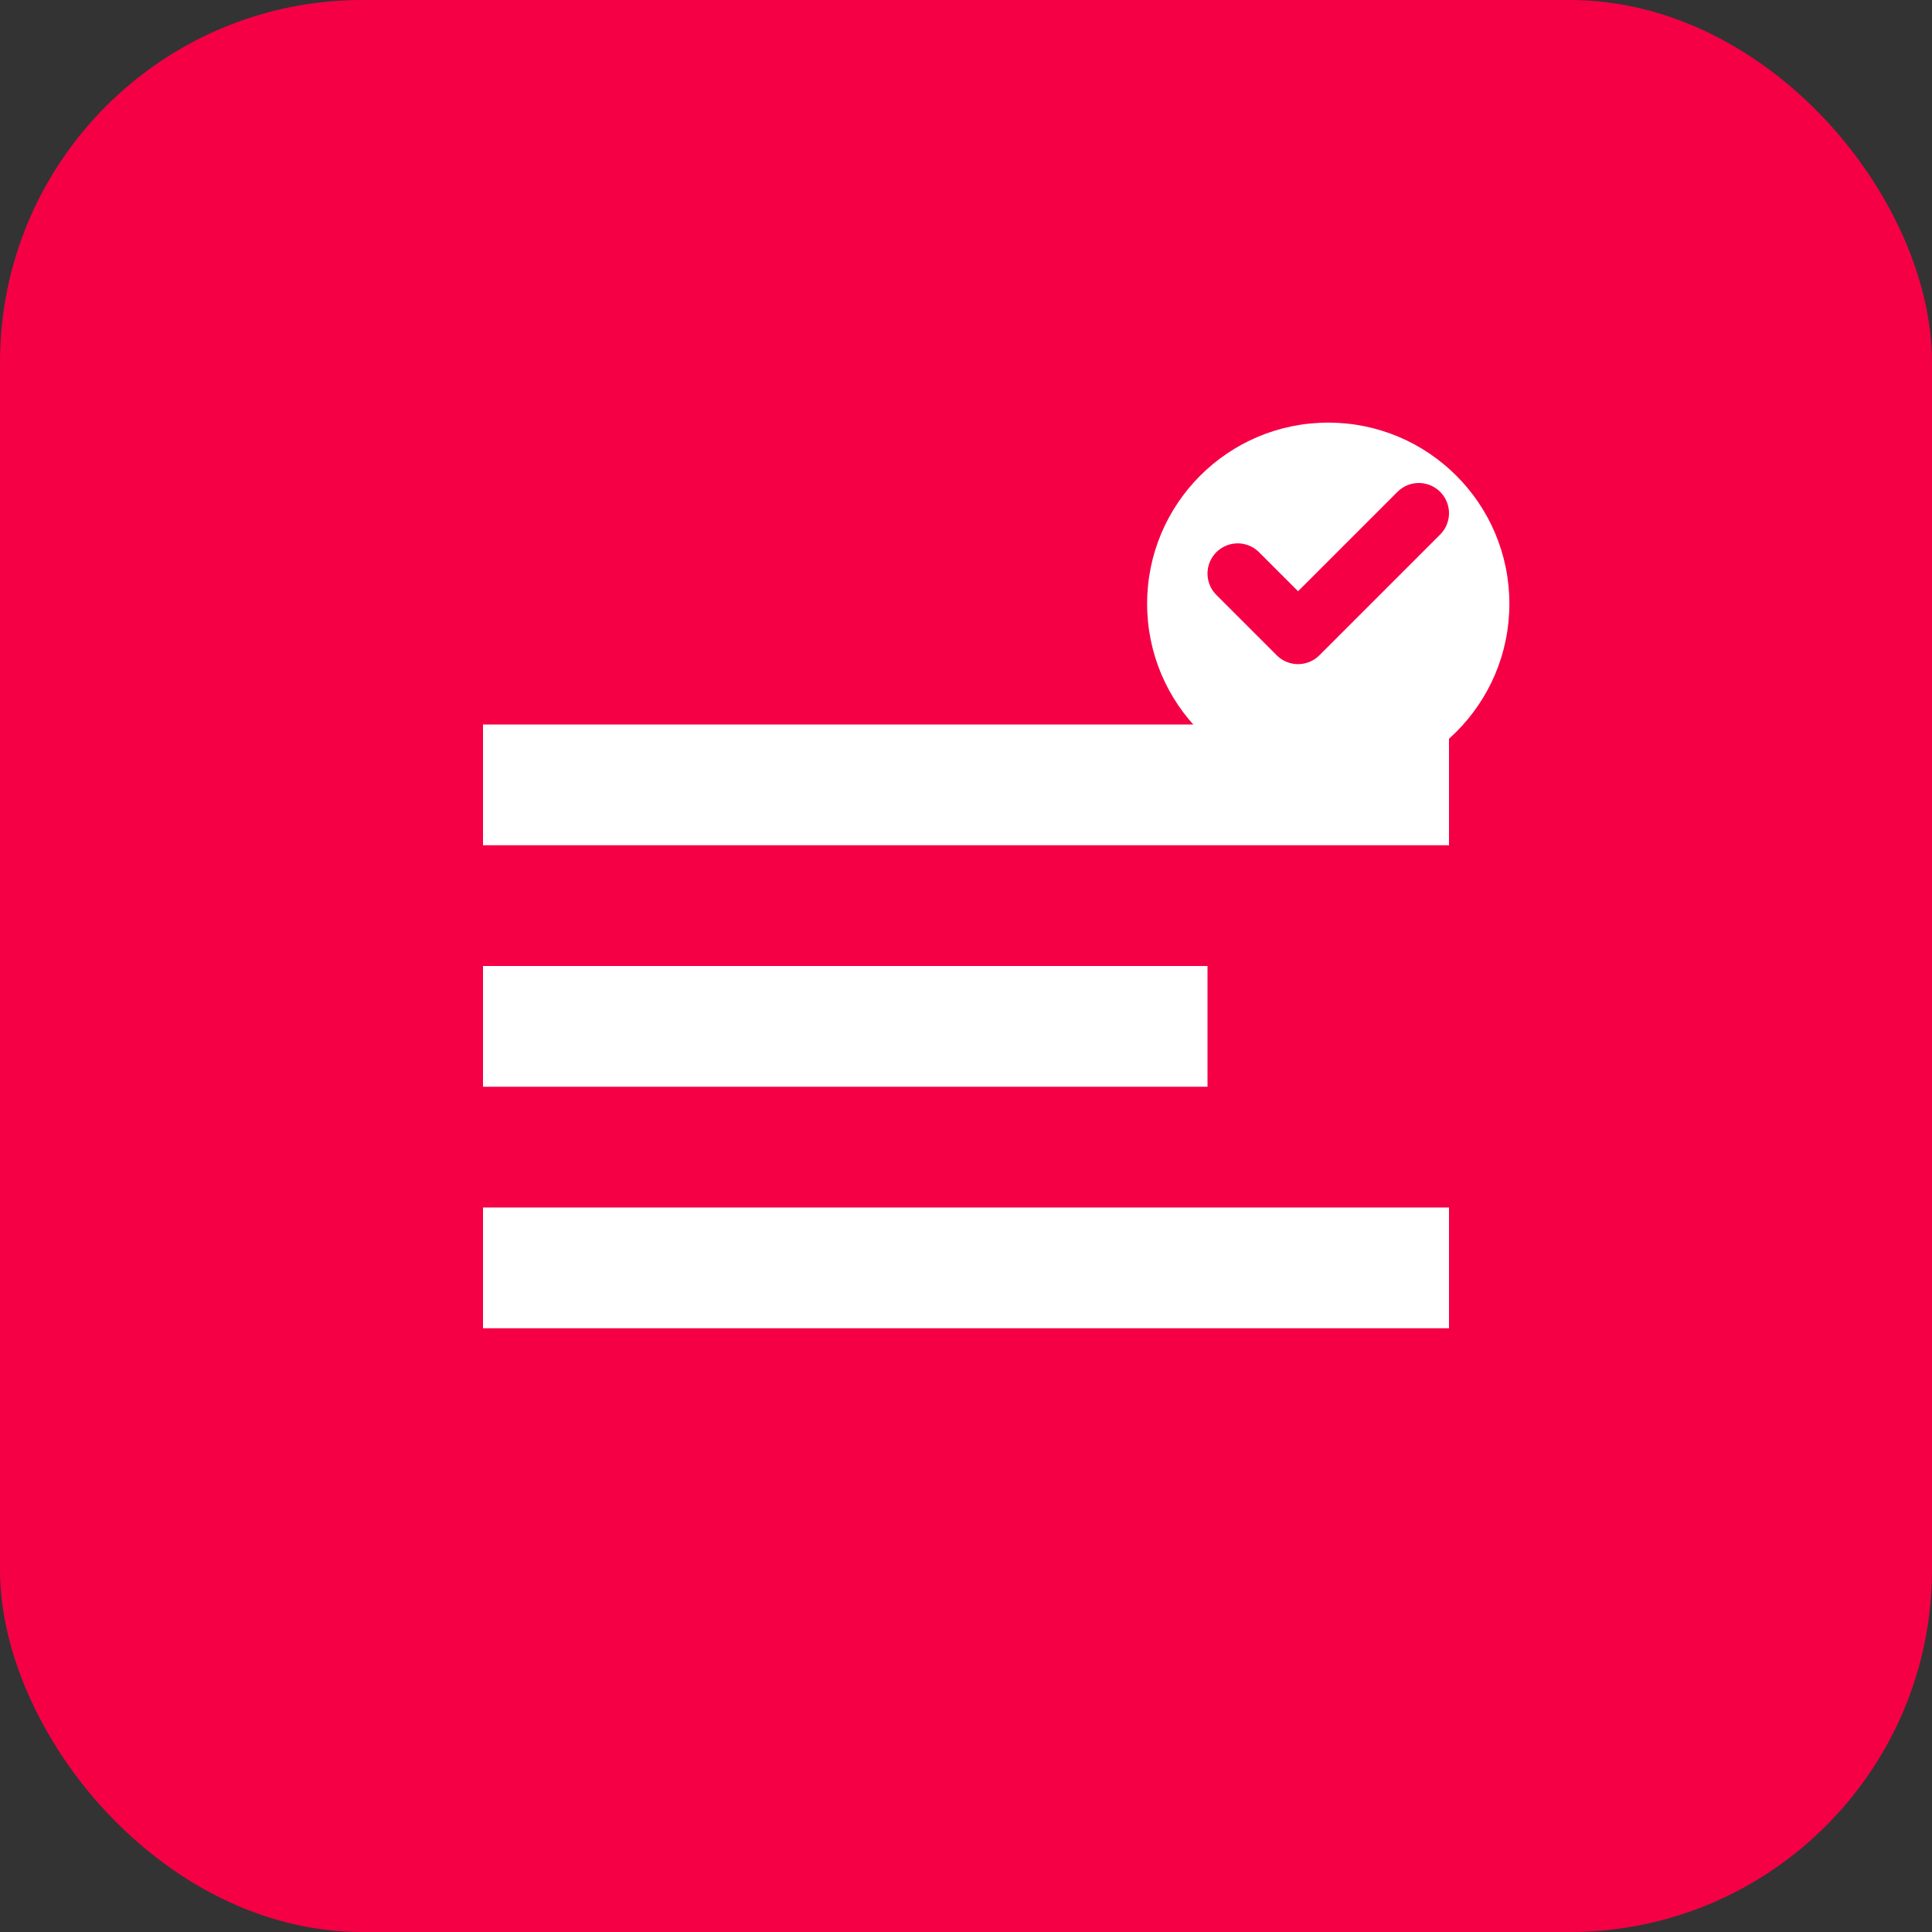
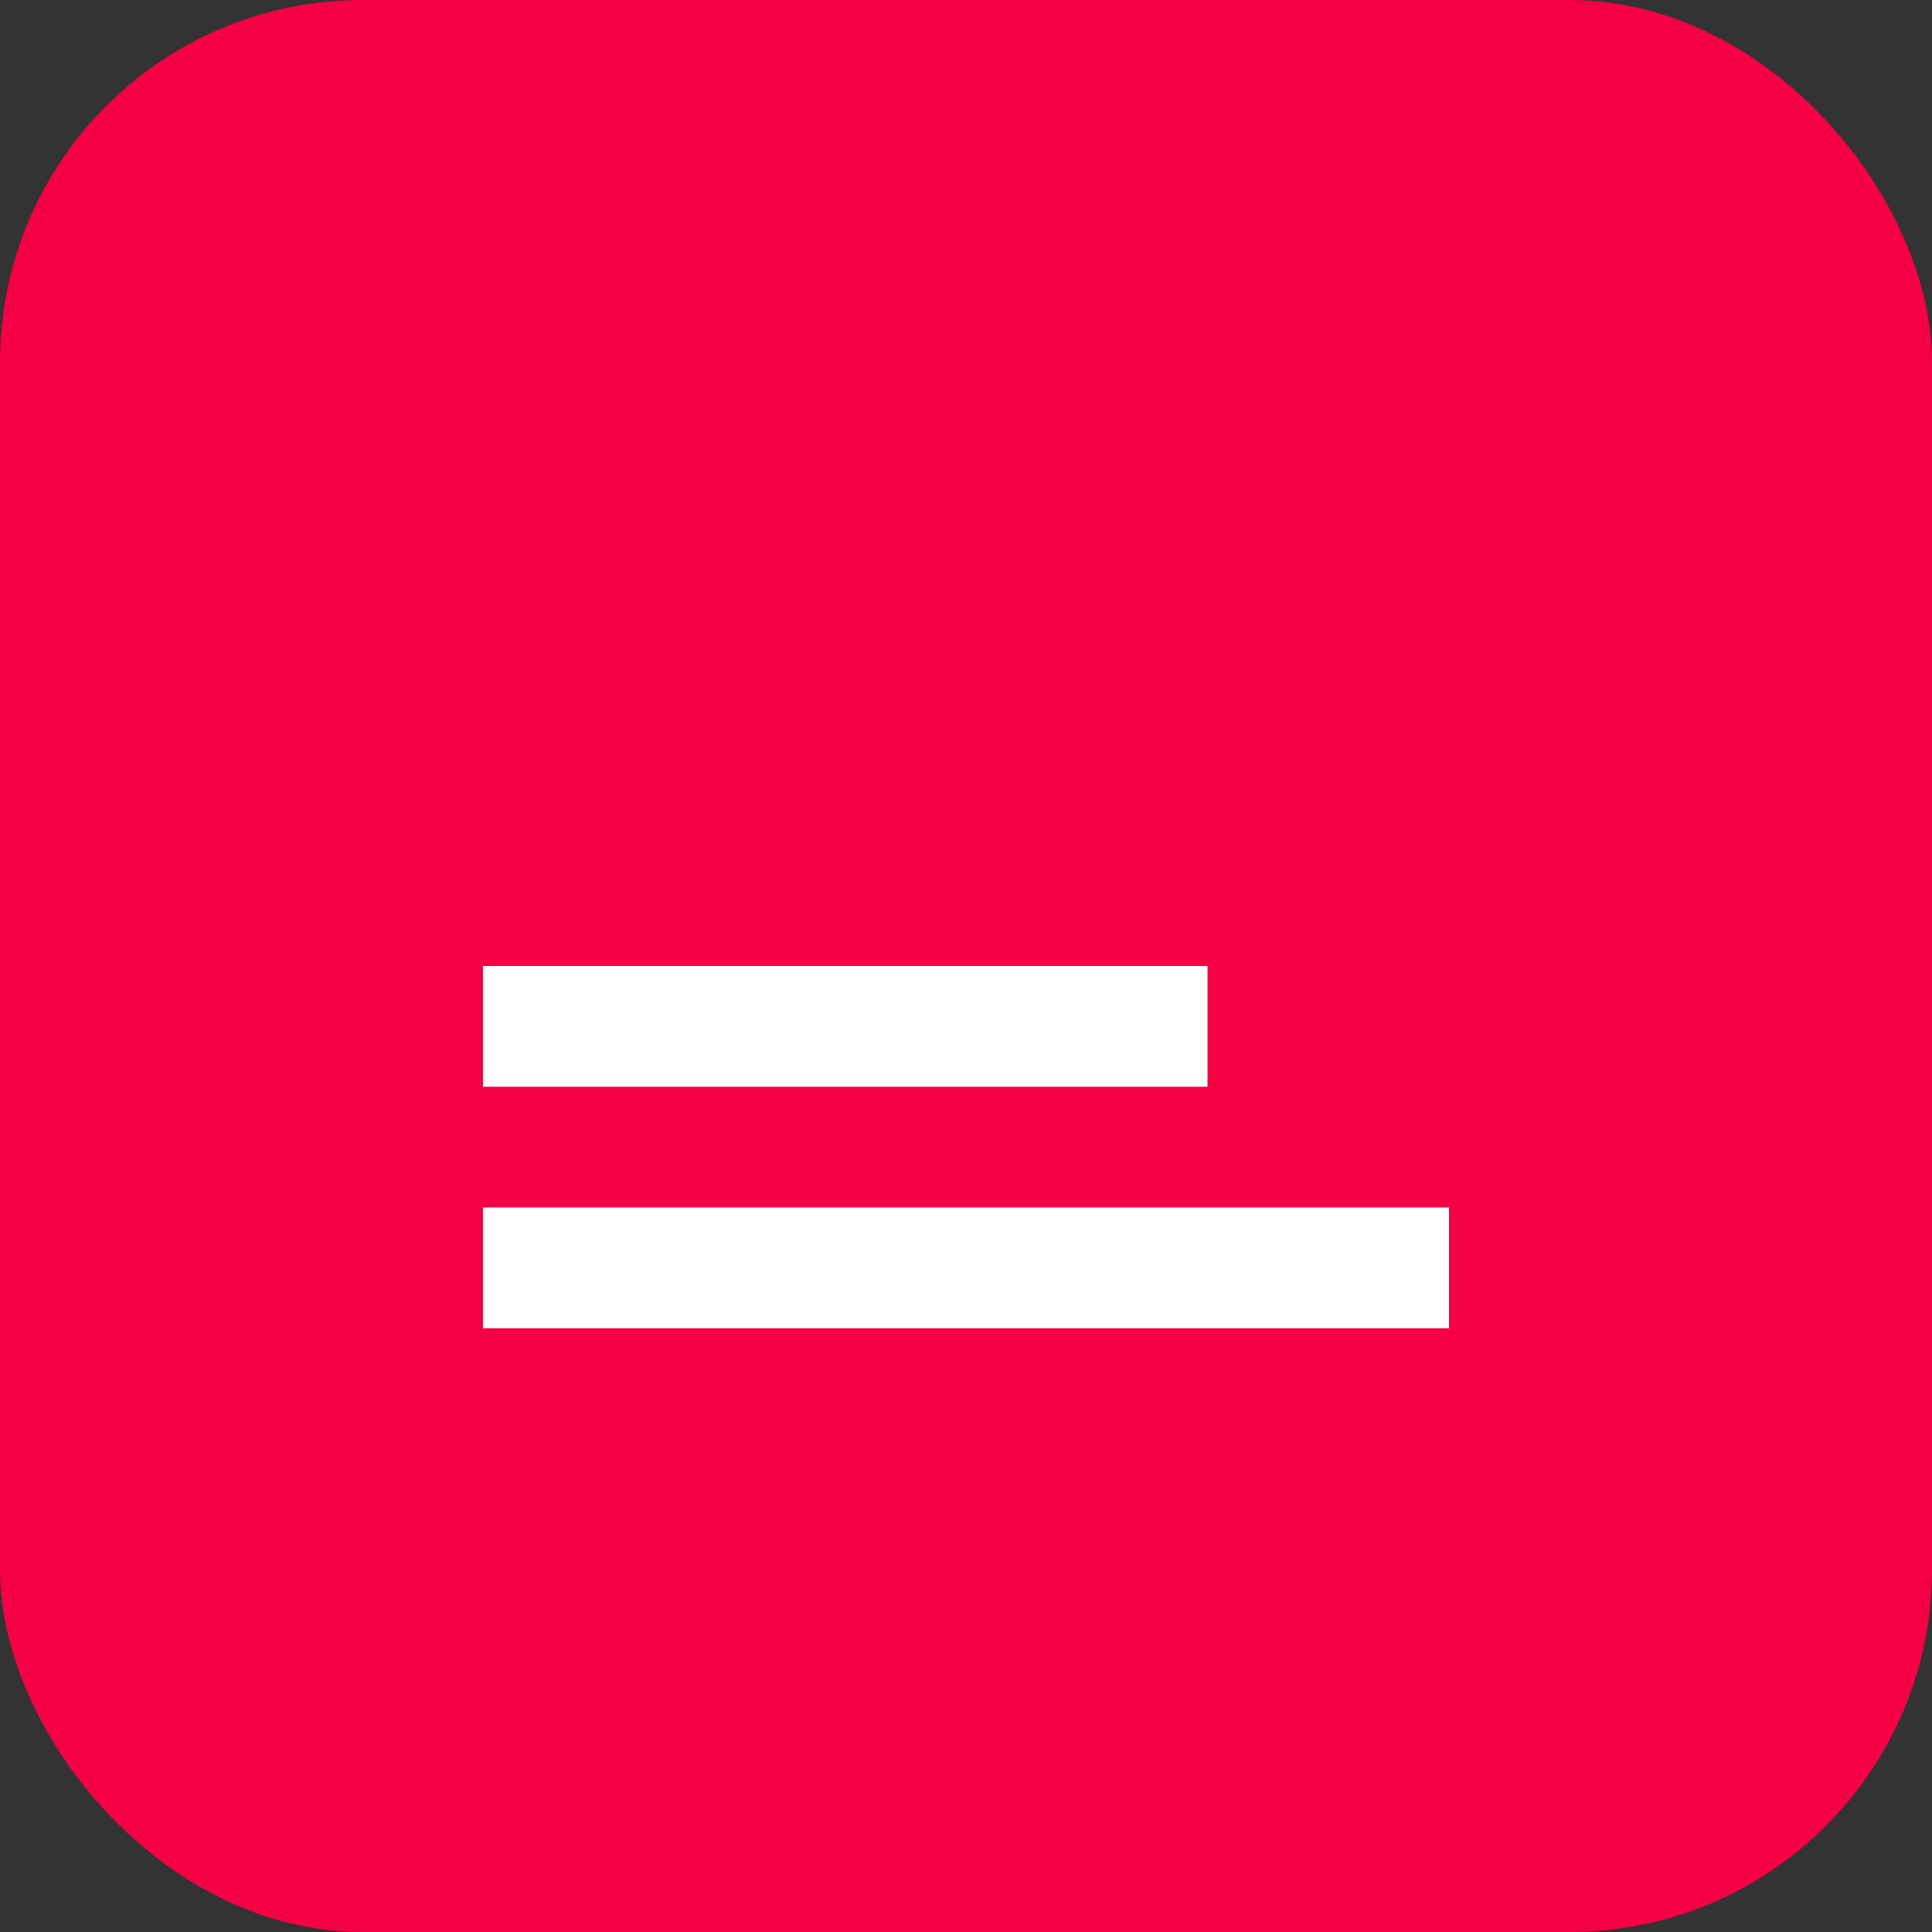
<svg xmlns="http://www.w3.org/2000/svg" width="32" height="32" viewBox="0 0 32 32" fill="none">
  <rect x="0" y="0" width="32" height="32" fill="#333333" stroke="none" />
  <rect width="32" height="32" rx="6" fill="#f50045" />
-   <path d="M8 12h16v2H8v-2z" fill="white" />
+   <path d="M8 12h16v2v-2z" fill="white" />
  <path d="M8 16h12v2H8v-2z" fill="white" />
  <path d="M8 20h16v2H8v-2z" fill="white" />
-   <circle cx="22" cy="10" r="3" fill="white" />
-   <path d="M20.5 9.5l1 1 2-2" stroke="#f50045" stroke-width="1" stroke-linecap="round" stroke-linejoin="round" />
</svg>